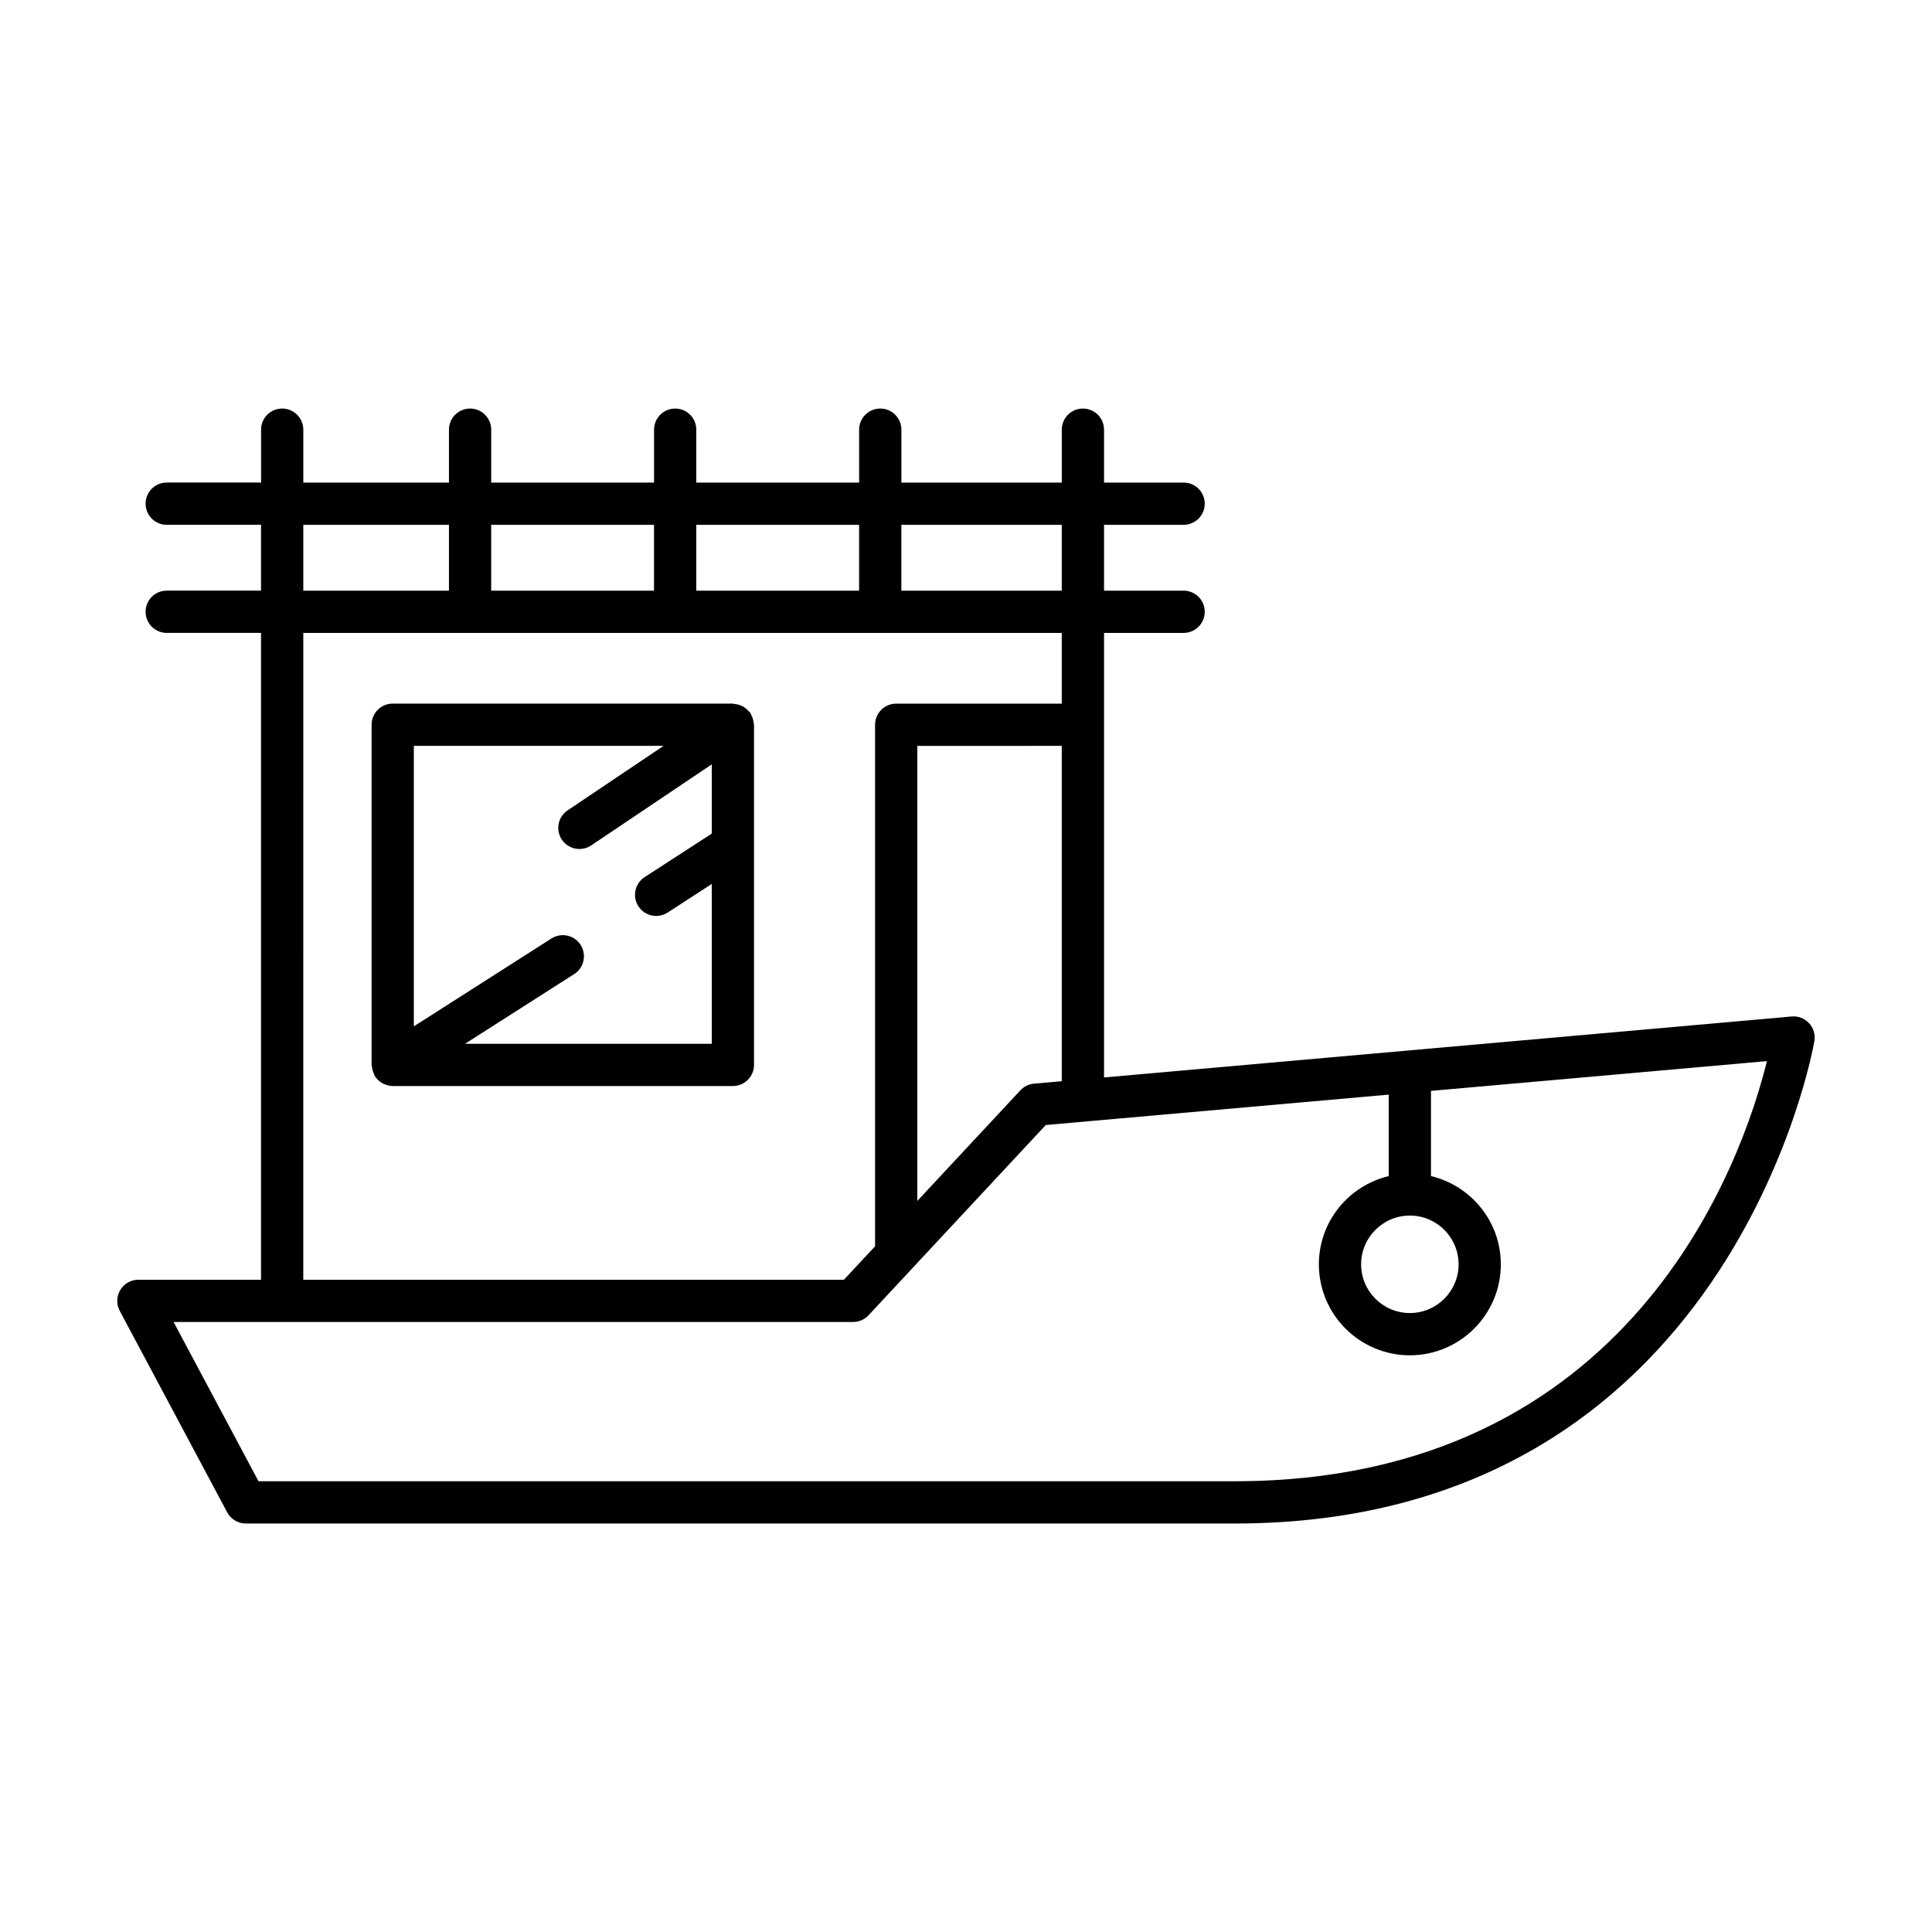
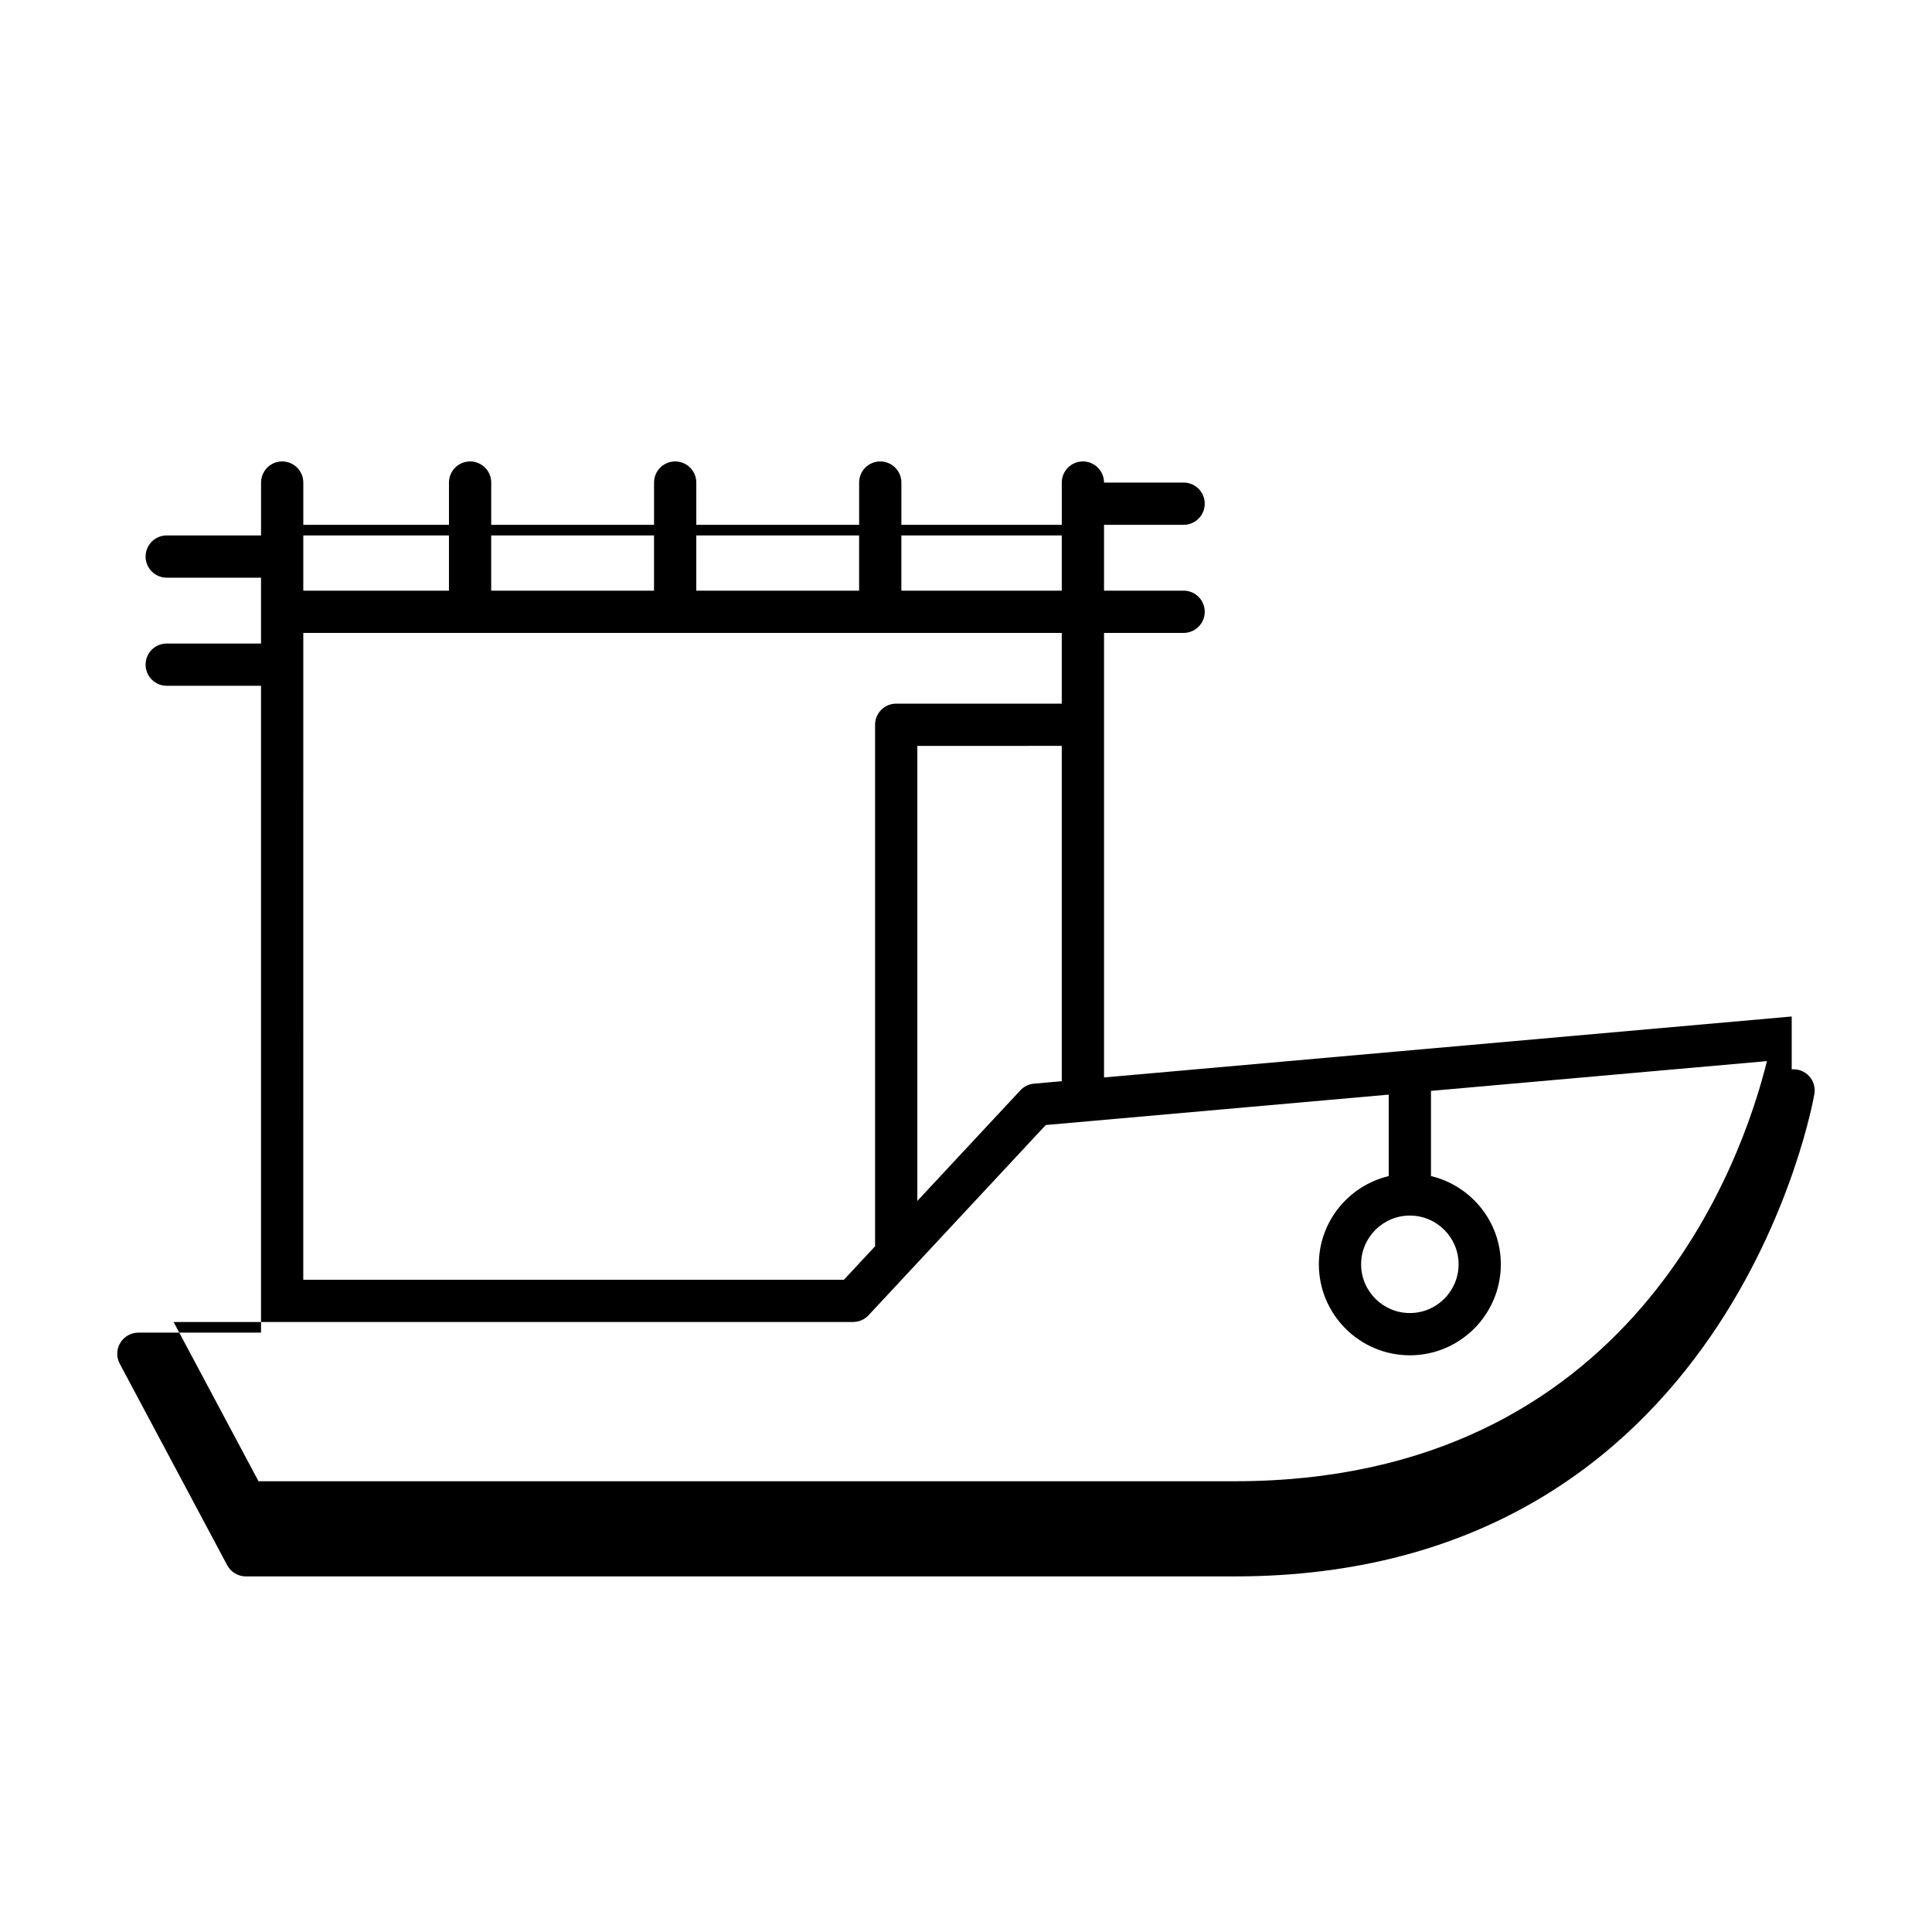
<svg xmlns="http://www.w3.org/2000/svg" fill="#000000" width="800px" height="800px" version="1.1" viewBox="144 144 512 512">
  <g>
-     <path d="m618.82 413.38-182.24 16.156v-117.81h21.09c3.094 0 5.598-2.504 5.598-5.598s-2.504-5.598-5.598-5.598h-21.09v-17.449h21.09c3.094 0 5.598-2.504 5.598-5.598s-2.504-5.598-5.598-5.598h-21.09v-14.016c0-3.094-2.504-5.598-5.598-5.598s-5.598 2.504-5.598 5.598v14.016h-42.508v-14.016c0-3.094-2.504-5.598-5.598-5.598s-5.598 2.504-5.598 5.598v14.016h-43.152v-14.016c0-3.094-2.504-5.598-5.598-5.598s-5.598 2.504-5.598 5.598v14.016h-43.152v-14.016c0-3.094-2.504-5.598-5.598-5.598s-5.598 2.504-5.598 5.598v14.016h-38.602v-14.016c0-3.094-2.504-5.598-5.598-5.598s-5.598 2.504-5.598 5.598v14.016l-25-0.004c-3.094 0-5.598 2.504-5.598 5.598s2.504 5.598 5.598 5.598h24.992v17.449h-24.992c-3.094 0-5.598 2.504-5.598 5.598s2.504 5.598 5.598 5.598h24.992v171.42l-32.504 0.004c-1.969 0-3.789 1.031-4.801 2.719-1.012 1.688-1.066 3.781-0.141 5.516l28.48 53.402c0.973 1.824 2.875 2.965 4.941 2.965h262.05c131.42 0 153.43-126.61 153.64-127.89 0.273-1.707-0.25-3.445-1.426-4.711-1.184-1.27-2.883-1.93-4.594-1.766zm-235.95-130.3h42.508v17.449h-42.508zm-54.348 0h43.152v17.449h-43.152zm-54.352 0h43.152v17.449h-43.152zm-49.793 0h38.602v17.449h-38.602zm0 28.648h201v18.746h-43.875c-3.094 0-5.598 2.504-5.598 5.598v138.21l-8.262 8.867h-143.27zm201 29.938v88.863l-7.363 0.652c-1.379 0.121-2.664 0.75-3.602 1.762l-27.312 29.316v-120.59zm45.82 194.88h-258.69l-22.508-42.207h180.08c1.551 0 3.039-0.645 4.094-1.781l46.965-50.414 90.891-8.055v21.582c-10.594 2.539-18.516 12.027-18.516 23.387 0 13.297 10.82 24.113 24.113 24.113 13.297 0 24.109-10.82 24.109-24.113 0-11.359-7.918-20.848-18.512-23.387v-22.574l89.035-7.891c-6.367 25.824-35.434 111.34-141.06 111.34zm46.43-70.406c7.117 0 12.914 5.793 12.914 12.914 0 7.125-5.793 12.918-12.914 12.918-7.125 0-12.918-5.793-12.918-12.918 0-7.117 5.793-12.914 12.918-12.914z" />
-     <path d="m343.5 334.46c-0.113-0.371-0.25-0.711-0.434-1.047-0.082-0.152-0.098-0.324-0.195-0.473-0.102-0.148-0.258-0.227-0.367-0.363-0.25-0.305-0.516-0.566-0.824-0.812-0.273-0.219-0.547-0.41-0.852-0.574-0.312-0.168-0.629-0.289-0.973-0.395-0.375-0.117-0.738-0.191-1.129-0.227-0.176-0.016-0.324-0.102-0.504-0.102l-90.148-0.004c-3.094 0-5.598 2.504-5.598 5.598v90.152c0 0.16 0.078 0.293 0.09 0.449 0.031 0.371 0.113 0.723 0.219 1.086 0.109 0.371 0.227 0.719 0.406 1.055 0.07 0.137 0.078 0.289 0.164 0.418 0.18 0.277 0.402 0.504 0.621 0.742 0.078 0.086 0.133 0.18 0.215 0.258 0.457 0.445 0.984 0.785 1.547 1.043 0.129 0.059 0.262 0.102 0.398 0.152 0.621 0.23 1.266 0.387 1.93 0.391h0.008 90.152c3.094 0 5.598-2.504 5.598-5.598v-90.148c0-0.18-0.086-0.332-0.102-0.508-0.035-0.375-0.113-0.727-0.223-1.094zm-10.871 30.453-17.789 11.527c-2.59 1.68-3.336 5.144-1.652 7.742 1.07 1.652 2.863 2.555 4.703 2.555 1.043 0 2.098-0.289 3.039-0.902l11.699-7.582v42.363h-65.391l28.926-18.473c2.609-1.66 3.367-5.129 1.707-7.731-1.66-2.609-5.121-3.367-7.731-1.707l-36.469 23.289v-74.336h66.188l-25.438 17.094c-2.57 1.727-3.246 5.203-1.523 7.769 1.082 1.605 2.848 2.477 4.652 2.477 1.07 0 2.16-0.305 3.117-0.953l31.965-21.48z" />
+     <path d="m618.82 413.38-182.24 16.156v-117.81h21.09c3.094 0 5.598-2.504 5.598-5.598s-2.504-5.598-5.598-5.598h-21.09v-17.449h21.09c3.094 0 5.598-2.504 5.598-5.598s-2.504-5.598-5.598-5.598h-21.09c0-3.094-2.504-5.598-5.598-5.598s-5.598 2.504-5.598 5.598v14.016h-42.508v-14.016c0-3.094-2.504-5.598-5.598-5.598s-5.598 2.504-5.598 5.598v14.016h-43.152v-14.016c0-3.094-2.504-5.598-5.598-5.598s-5.598 2.504-5.598 5.598v14.016h-43.152v-14.016c0-3.094-2.504-5.598-5.598-5.598s-5.598 2.504-5.598 5.598v14.016h-38.602v-14.016c0-3.094-2.504-5.598-5.598-5.598s-5.598 2.504-5.598 5.598v14.016l-25-0.004c-3.094 0-5.598 2.504-5.598 5.598s2.504 5.598 5.598 5.598h24.992v17.449h-24.992c-3.094 0-5.598 2.504-5.598 5.598s2.504 5.598 5.598 5.598h24.992v171.42l-32.504 0.004c-1.969 0-3.789 1.031-4.801 2.719-1.012 1.688-1.066 3.781-0.141 5.516l28.48 53.402c0.973 1.824 2.875 2.965 4.941 2.965h262.05c131.42 0 153.43-126.61 153.64-127.89 0.273-1.707-0.25-3.445-1.426-4.711-1.184-1.27-2.883-1.93-4.594-1.766zm-235.95-130.3h42.508v17.449h-42.508zm-54.348 0h43.152v17.449h-43.152zm-54.352 0h43.152v17.449h-43.152zm-49.793 0h38.602v17.449h-38.602zm0 28.648h201v18.746h-43.875c-3.094 0-5.598 2.504-5.598 5.598v138.21l-8.262 8.867h-143.27zm201 29.938v88.863l-7.363 0.652c-1.379 0.121-2.664 0.75-3.602 1.762l-27.312 29.316v-120.59zm45.82 194.88h-258.69l-22.508-42.207h180.08c1.551 0 3.039-0.645 4.094-1.781l46.965-50.414 90.891-8.055v21.582c-10.594 2.539-18.516 12.027-18.516 23.387 0 13.297 10.82 24.113 24.113 24.113 13.297 0 24.109-10.82 24.109-24.113 0-11.359-7.918-20.848-18.512-23.387v-22.574l89.035-7.891c-6.367 25.824-35.434 111.34-141.06 111.34zm46.43-70.406c7.117 0 12.914 5.793 12.914 12.914 0 7.125-5.793 12.918-12.914 12.918-7.125 0-12.918-5.793-12.918-12.918 0-7.117 5.793-12.914 12.918-12.914z" />
  </g>
</svg>